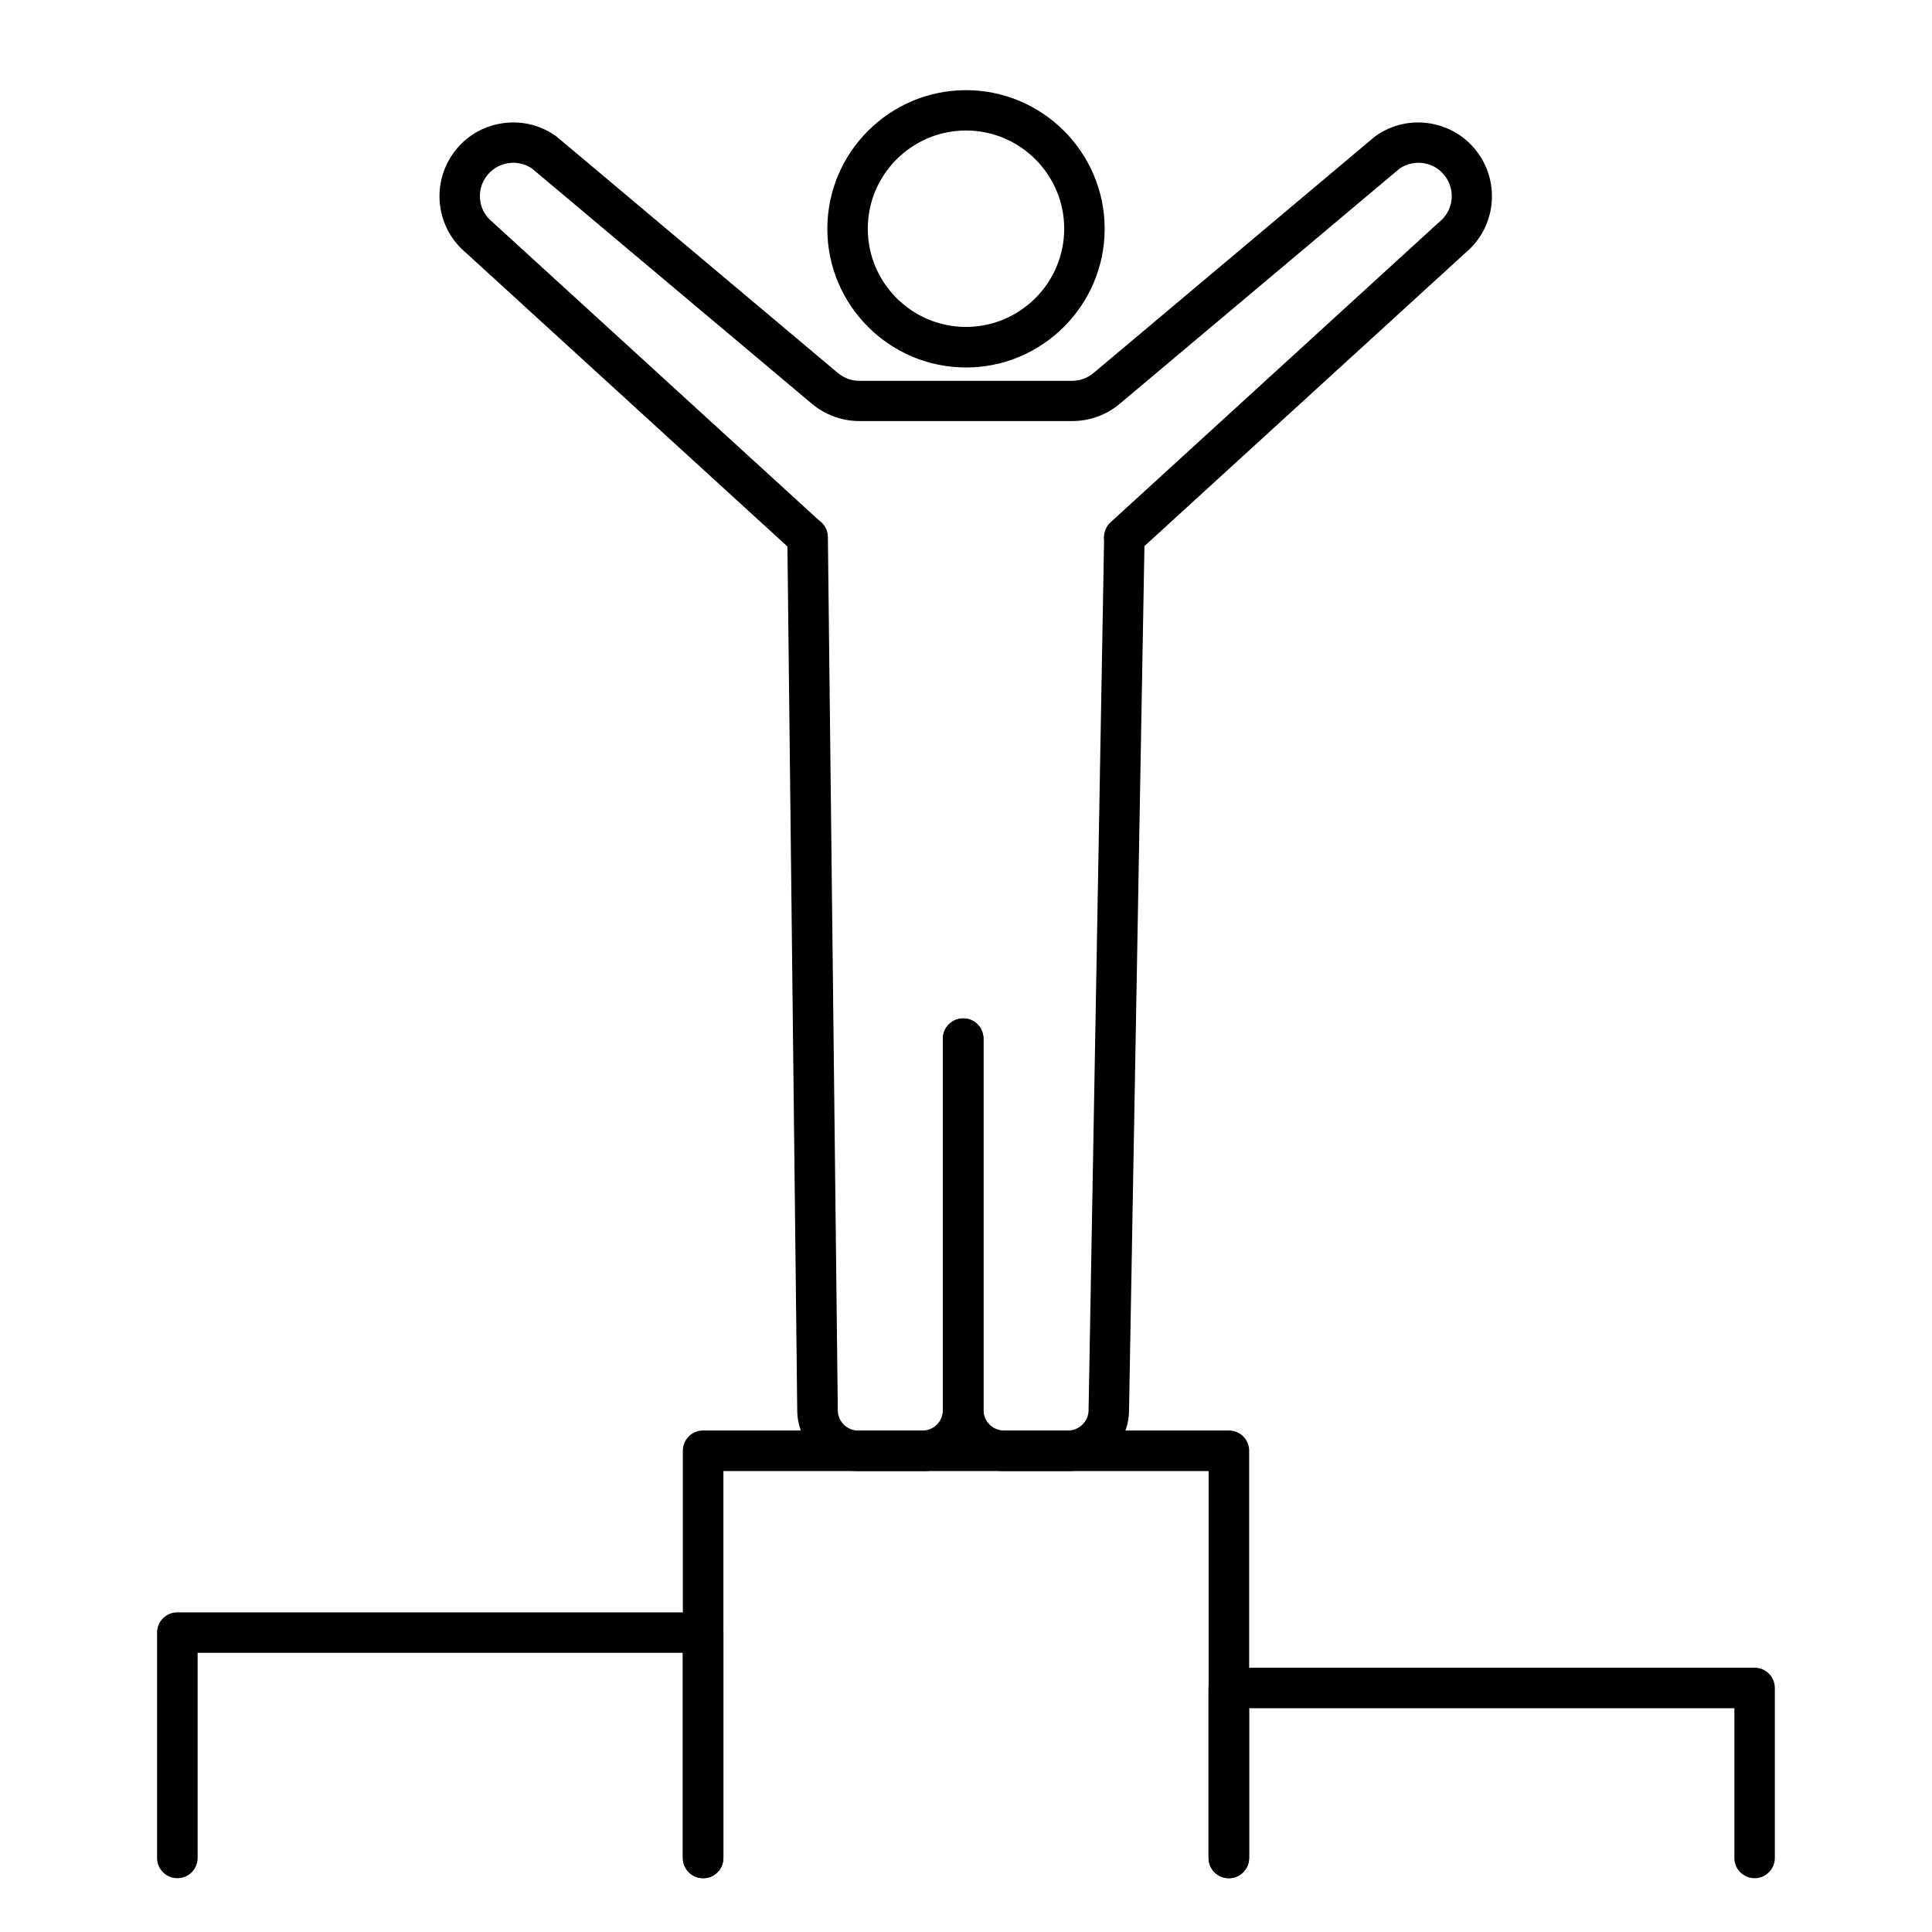
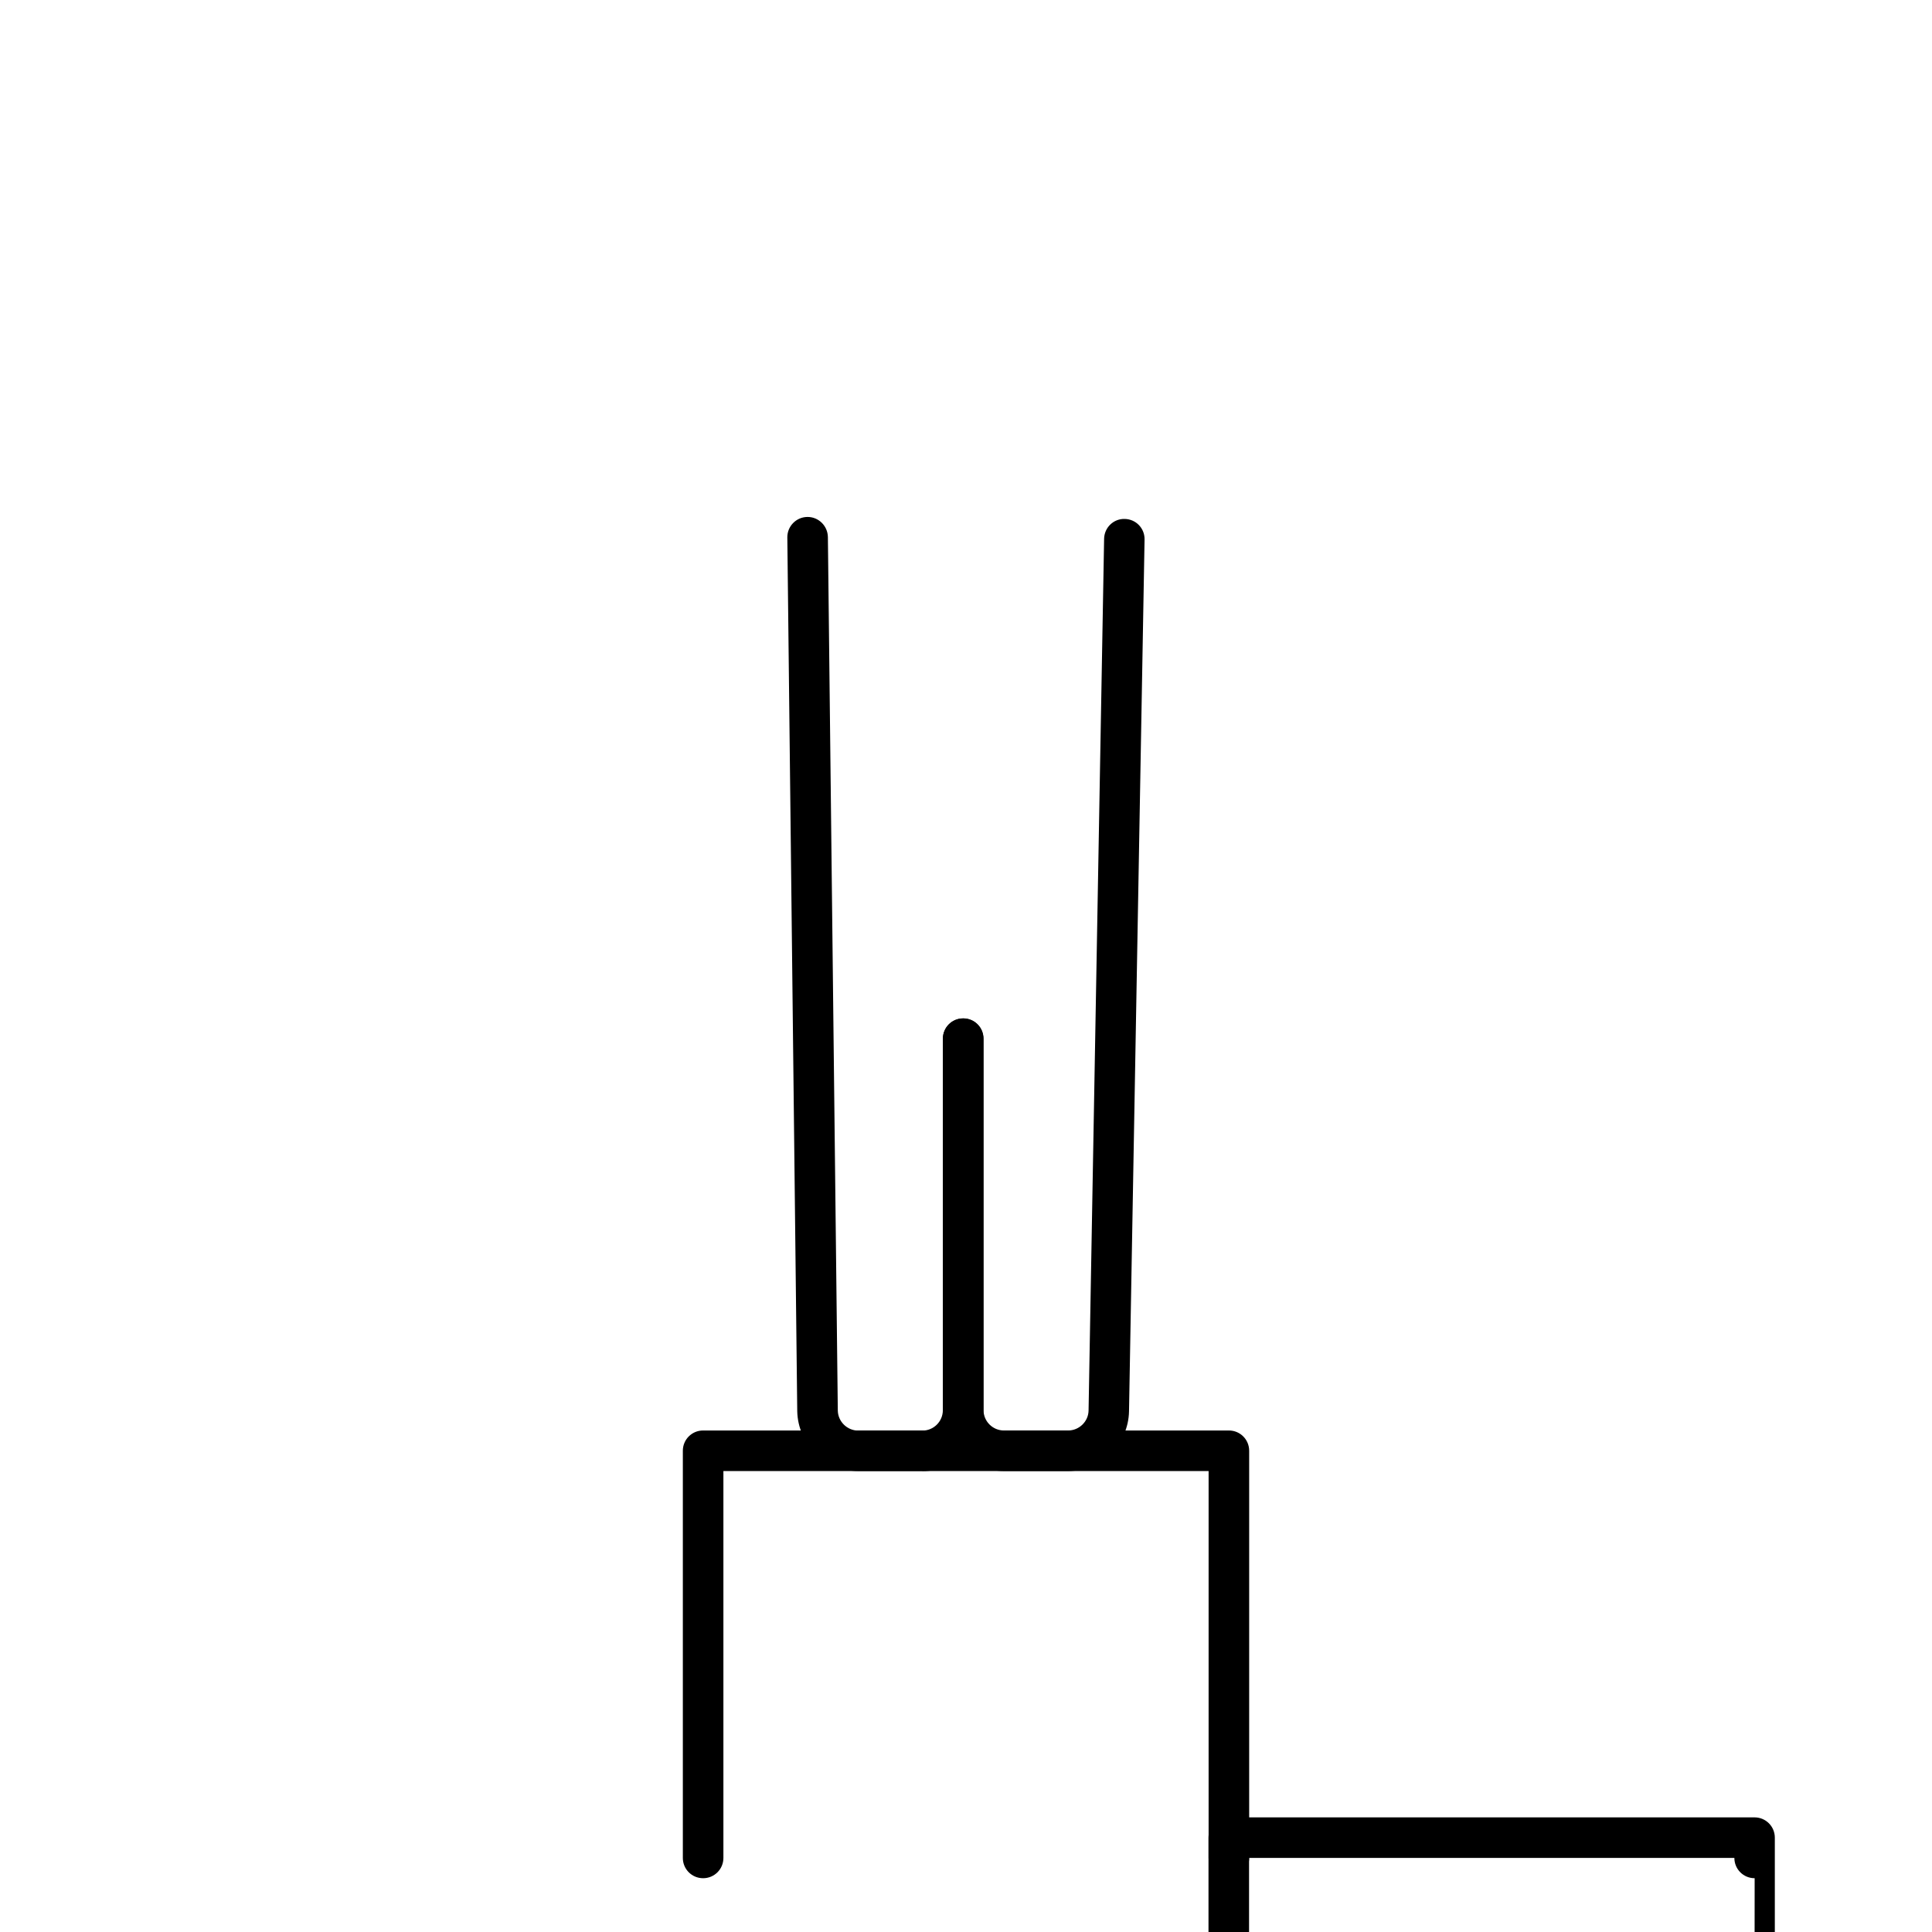
<svg xmlns="http://www.w3.org/2000/svg" id="Layer_1" version="1.1" viewBox="0 0 175.28 175.28">
  <g>
-     <path d="M87.64,33.34c-6.94,0-12.58-5.65-12.58-12.58s5.65-12.58,12.58-12.58,12.58,5.65,12.58,12.58-5.65,12.58-12.58,12.58ZM87.64,11.84c-4.91,0-8.91,4-8.91,8.91s4,8.91,8.91,8.91,8.91-4,8.91-8.91-4-8.91-8.91-8.91Z" />
    <path d="M83.69,133.46h-5.83c-3,0-5.47-2.44-5.53-5.43l-.9-79.27c-.01-1.01.8-1.85,1.82-1.86h.02c1,0,1.82.81,1.84,1.82l.9,79.26c.02.99.85,1.81,1.85,1.81h5.83c1.02,0,1.85-.83,1.85-1.85v-33.7c0-1.02.82-1.84,1.84-1.84s1.84.82,1.84,1.84v33.7c0,3.05-2.48,5.53-5.53,5.53h0Z" />
    <path d="M96.91,133.46h-5.83c-3.05,0-5.53-2.48-5.53-5.53v-33.7c0-1.02.82-1.84,1.84-1.84s1.84.82,1.84,1.84v33.7c0,1.02.83,1.85,1.85,1.85h5.83c1,0,1.84-.82,1.85-1.82l1.41-79.08c.02-1.02.86-1.83,1.87-1.8,1.02.02,1.82.85,1.8,1.87l-1.41,79.08c-.05,2.99-2.53,5.43-5.53,5.43h0Z" />
-     <path d="M102,50.58c-.5,0-1-.2-1.36-.6-.69-.75-.63-1.91.12-2.6l29.76-27.19s.05-.04.08-.07c1.19-.97,1.46-2.67.63-3.96-.45-.71-1.15-1.18-1.98-1.34-.8-.15-1.61.02-2.28.48l-25.39,21.34c-1.2,1.01-2.72,1.56-4.29,1.56h-19.33c-1.57,0-3.09-.56-4.29-1.56l-25.39-21.34c-.67-.46-1.48-.63-2.28-.48-.82.16-1.52.63-1.98,1.34-.83,1.29-.56,3,.63,3.96.02.02.05.04.08.07l29.76,27.19c.75.69.8,1.85.12,2.6-.69.75-1.85.8-2.6.12l-29.72-27.15c-2.6-2.16-3.18-5.91-1.36-8.76,1-1.56,2.56-2.62,4.38-2.96,1.82-.35,3.66.06,5.16,1.14.04.03.07.06.11.09l25.45,21.39c.54.45,1.22.7,1.92.7h19.33c.7,0,1.38-.25,1.92-.7l25.45-21.39s.07-.06.11-.09c1.51-1.08,3.34-1.49,5.16-1.14,1.82.35,3.38,1.4,4.38,2.96,1.82,2.85,1.24,6.6-1.36,8.76l-29.72,27.15c-.35.32-.8.48-1.24.48h-.01Z" />
  </g>
  <path d="M111.49,170.4c-1.02,0-1.84-.82-1.84-1.84v-35.1h-44.02v35.1c0,1.02-.82,1.84-1.84,1.84s-1.84-.82-1.84-1.84v-36.94c0-1.02.82-1.84,1.84-1.84h47.7c1.02,0,1.84.82,1.84,1.84v36.94c0,1.02-.82,1.84-1.84,1.84Z" />
-   <path d="M159.19,170.4c-1.02,0-1.84-.82-1.84-1.84v-13.58h-44.03v13.58c0,1.02-.82,1.84-1.84,1.84s-1.84-.82-1.84-1.84v-15.42c0-1.02.82-1.84,1.84-1.84h47.7c1.02,0,1.84.82,1.84,1.84v15.42c0,1.02-.82,1.84-1.84,1.84Z" />
-   <path d="M63.79,170.4c-1.02,0-1.84-.82-1.84-1.84v-18.61H17.93v18.61c0,1.02-.82,1.84-1.84,1.84s-1.84-.82-1.84-1.84v-20.44c0-1.02.82-1.84,1.84-1.84h47.7c1.02,0,1.84.82,1.84,1.84v20.44c0,1.02-.82,1.84-1.84,1.84Z" />
+   <path d="M159.19,170.4c-1.02,0-1.84-.82-1.84-1.84h-44.03v13.58c0,1.02-.82,1.84-1.84,1.84s-1.84-.82-1.84-1.84v-15.42c0-1.02.82-1.84,1.84-1.84h47.7c1.02,0,1.84.82,1.84,1.84v15.42c0,1.02-.82,1.84-1.84,1.84Z" />
</svg>